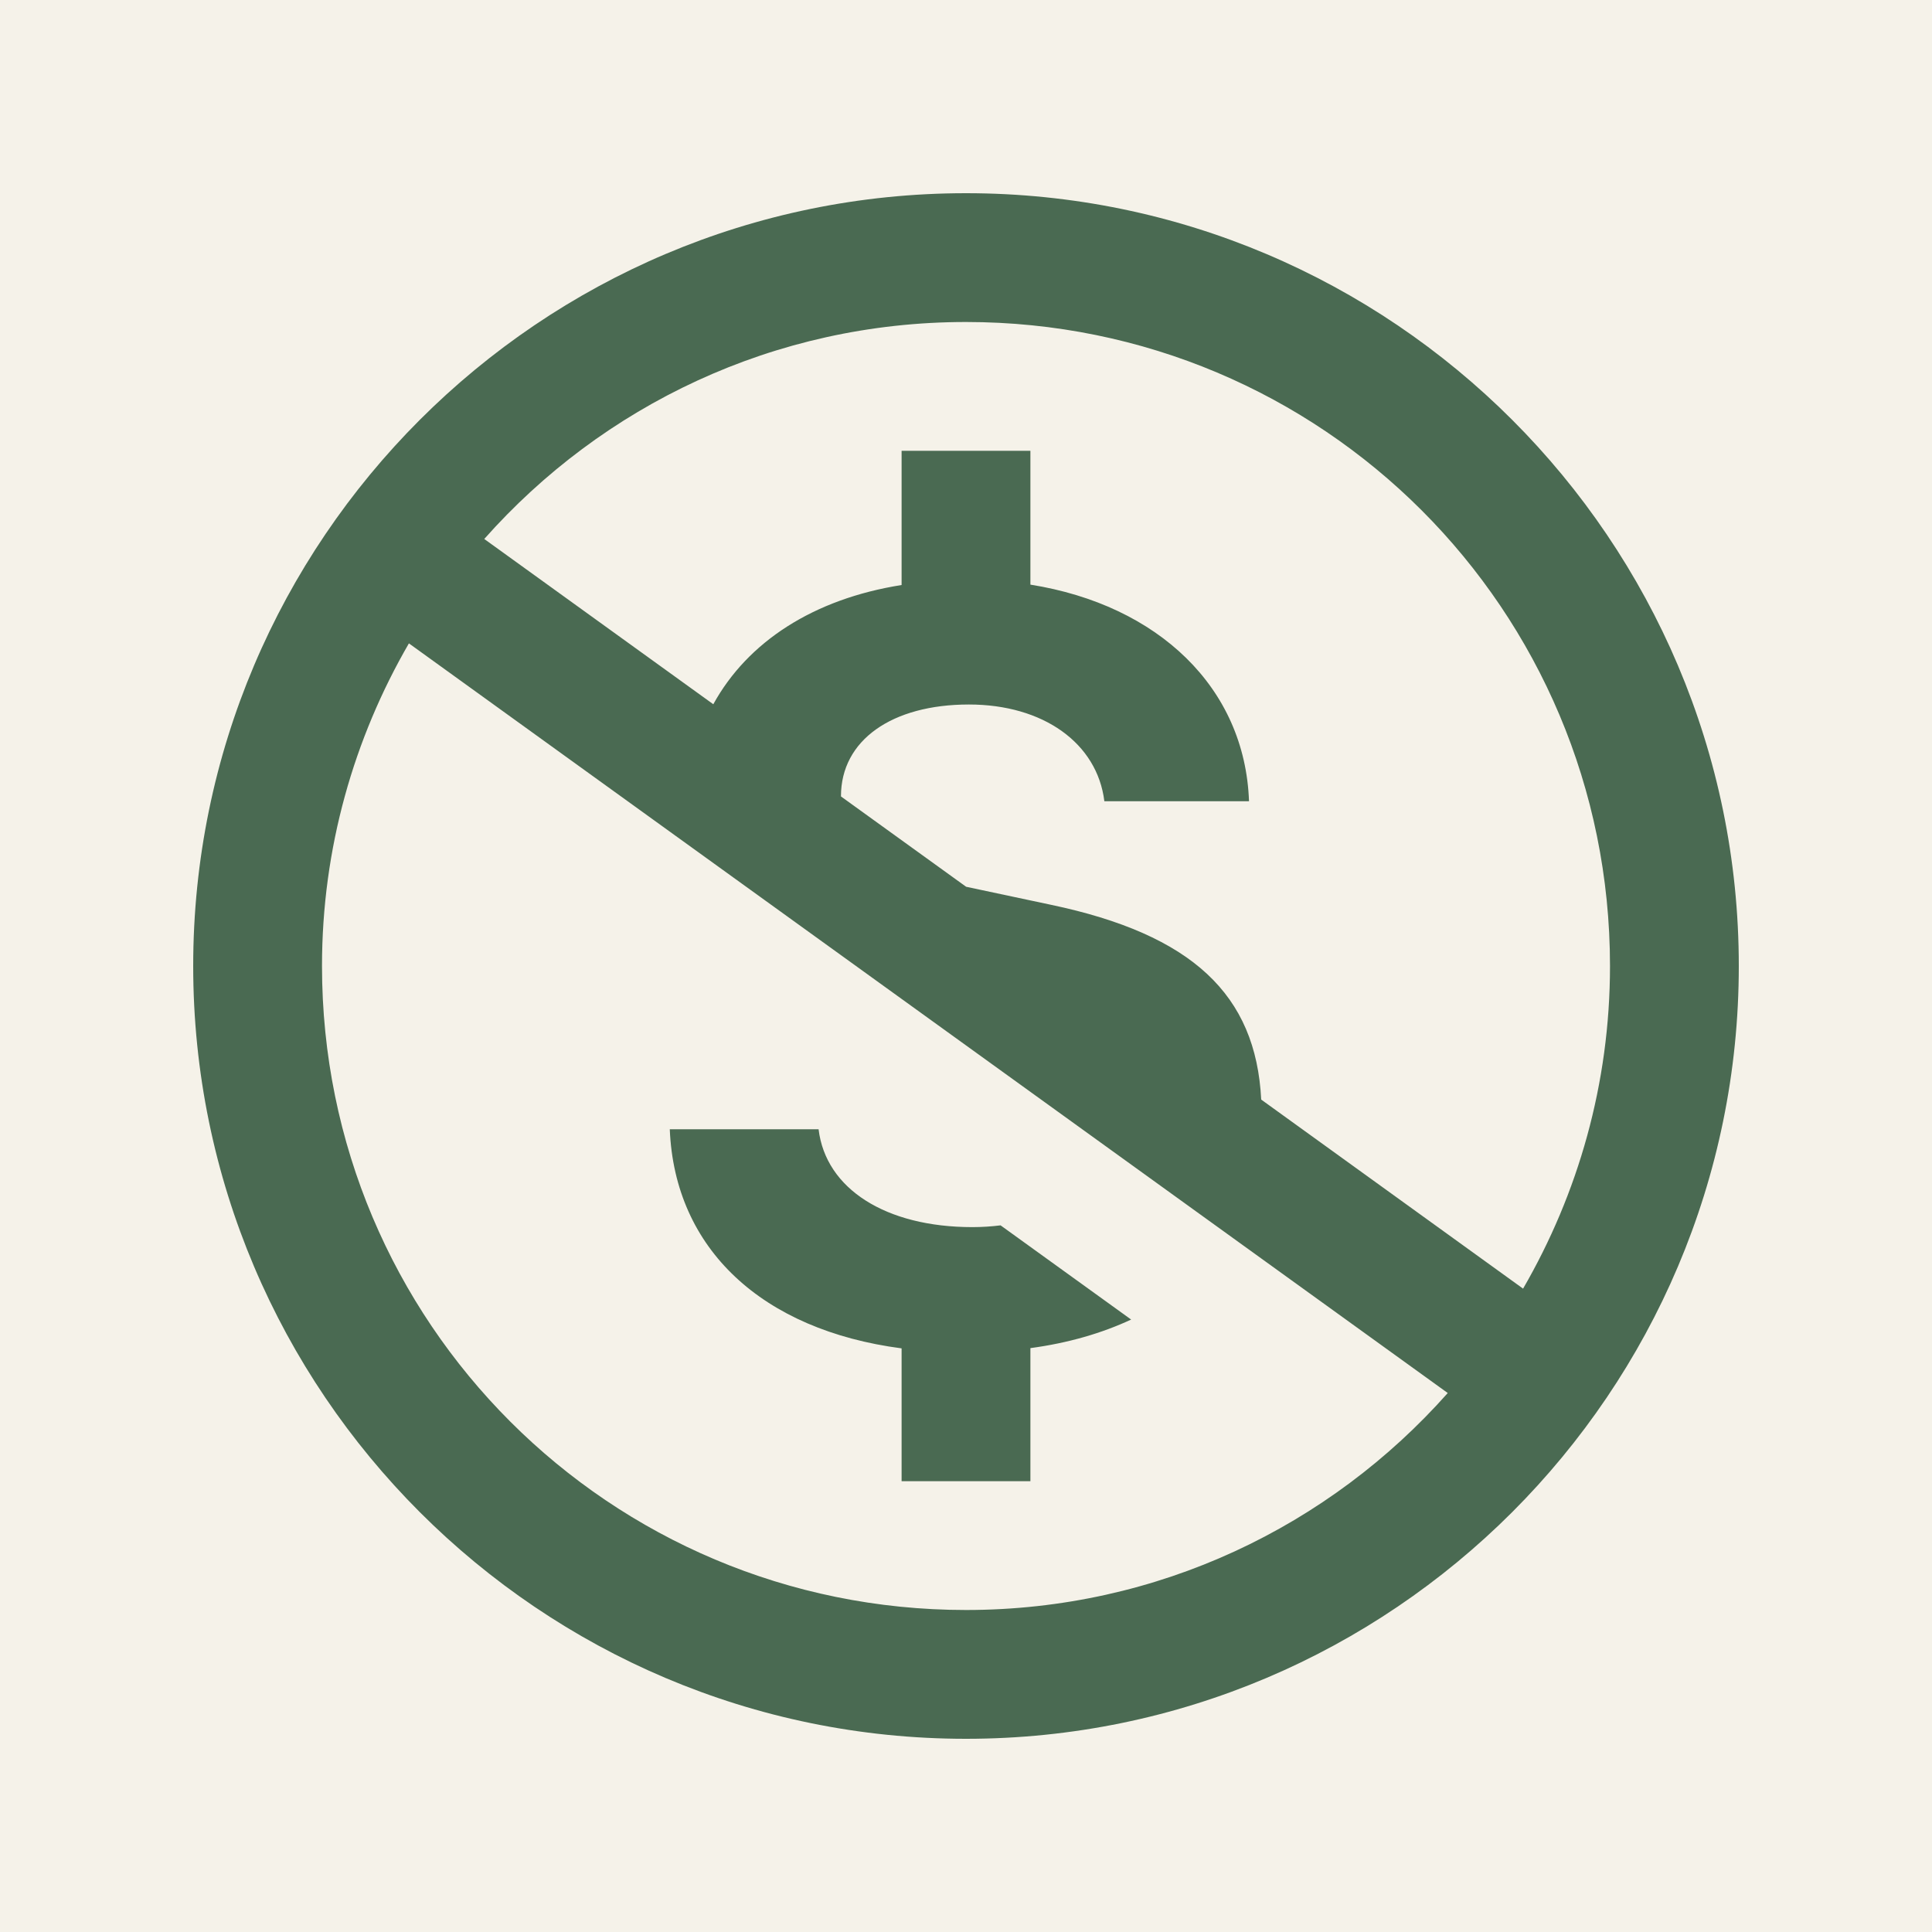
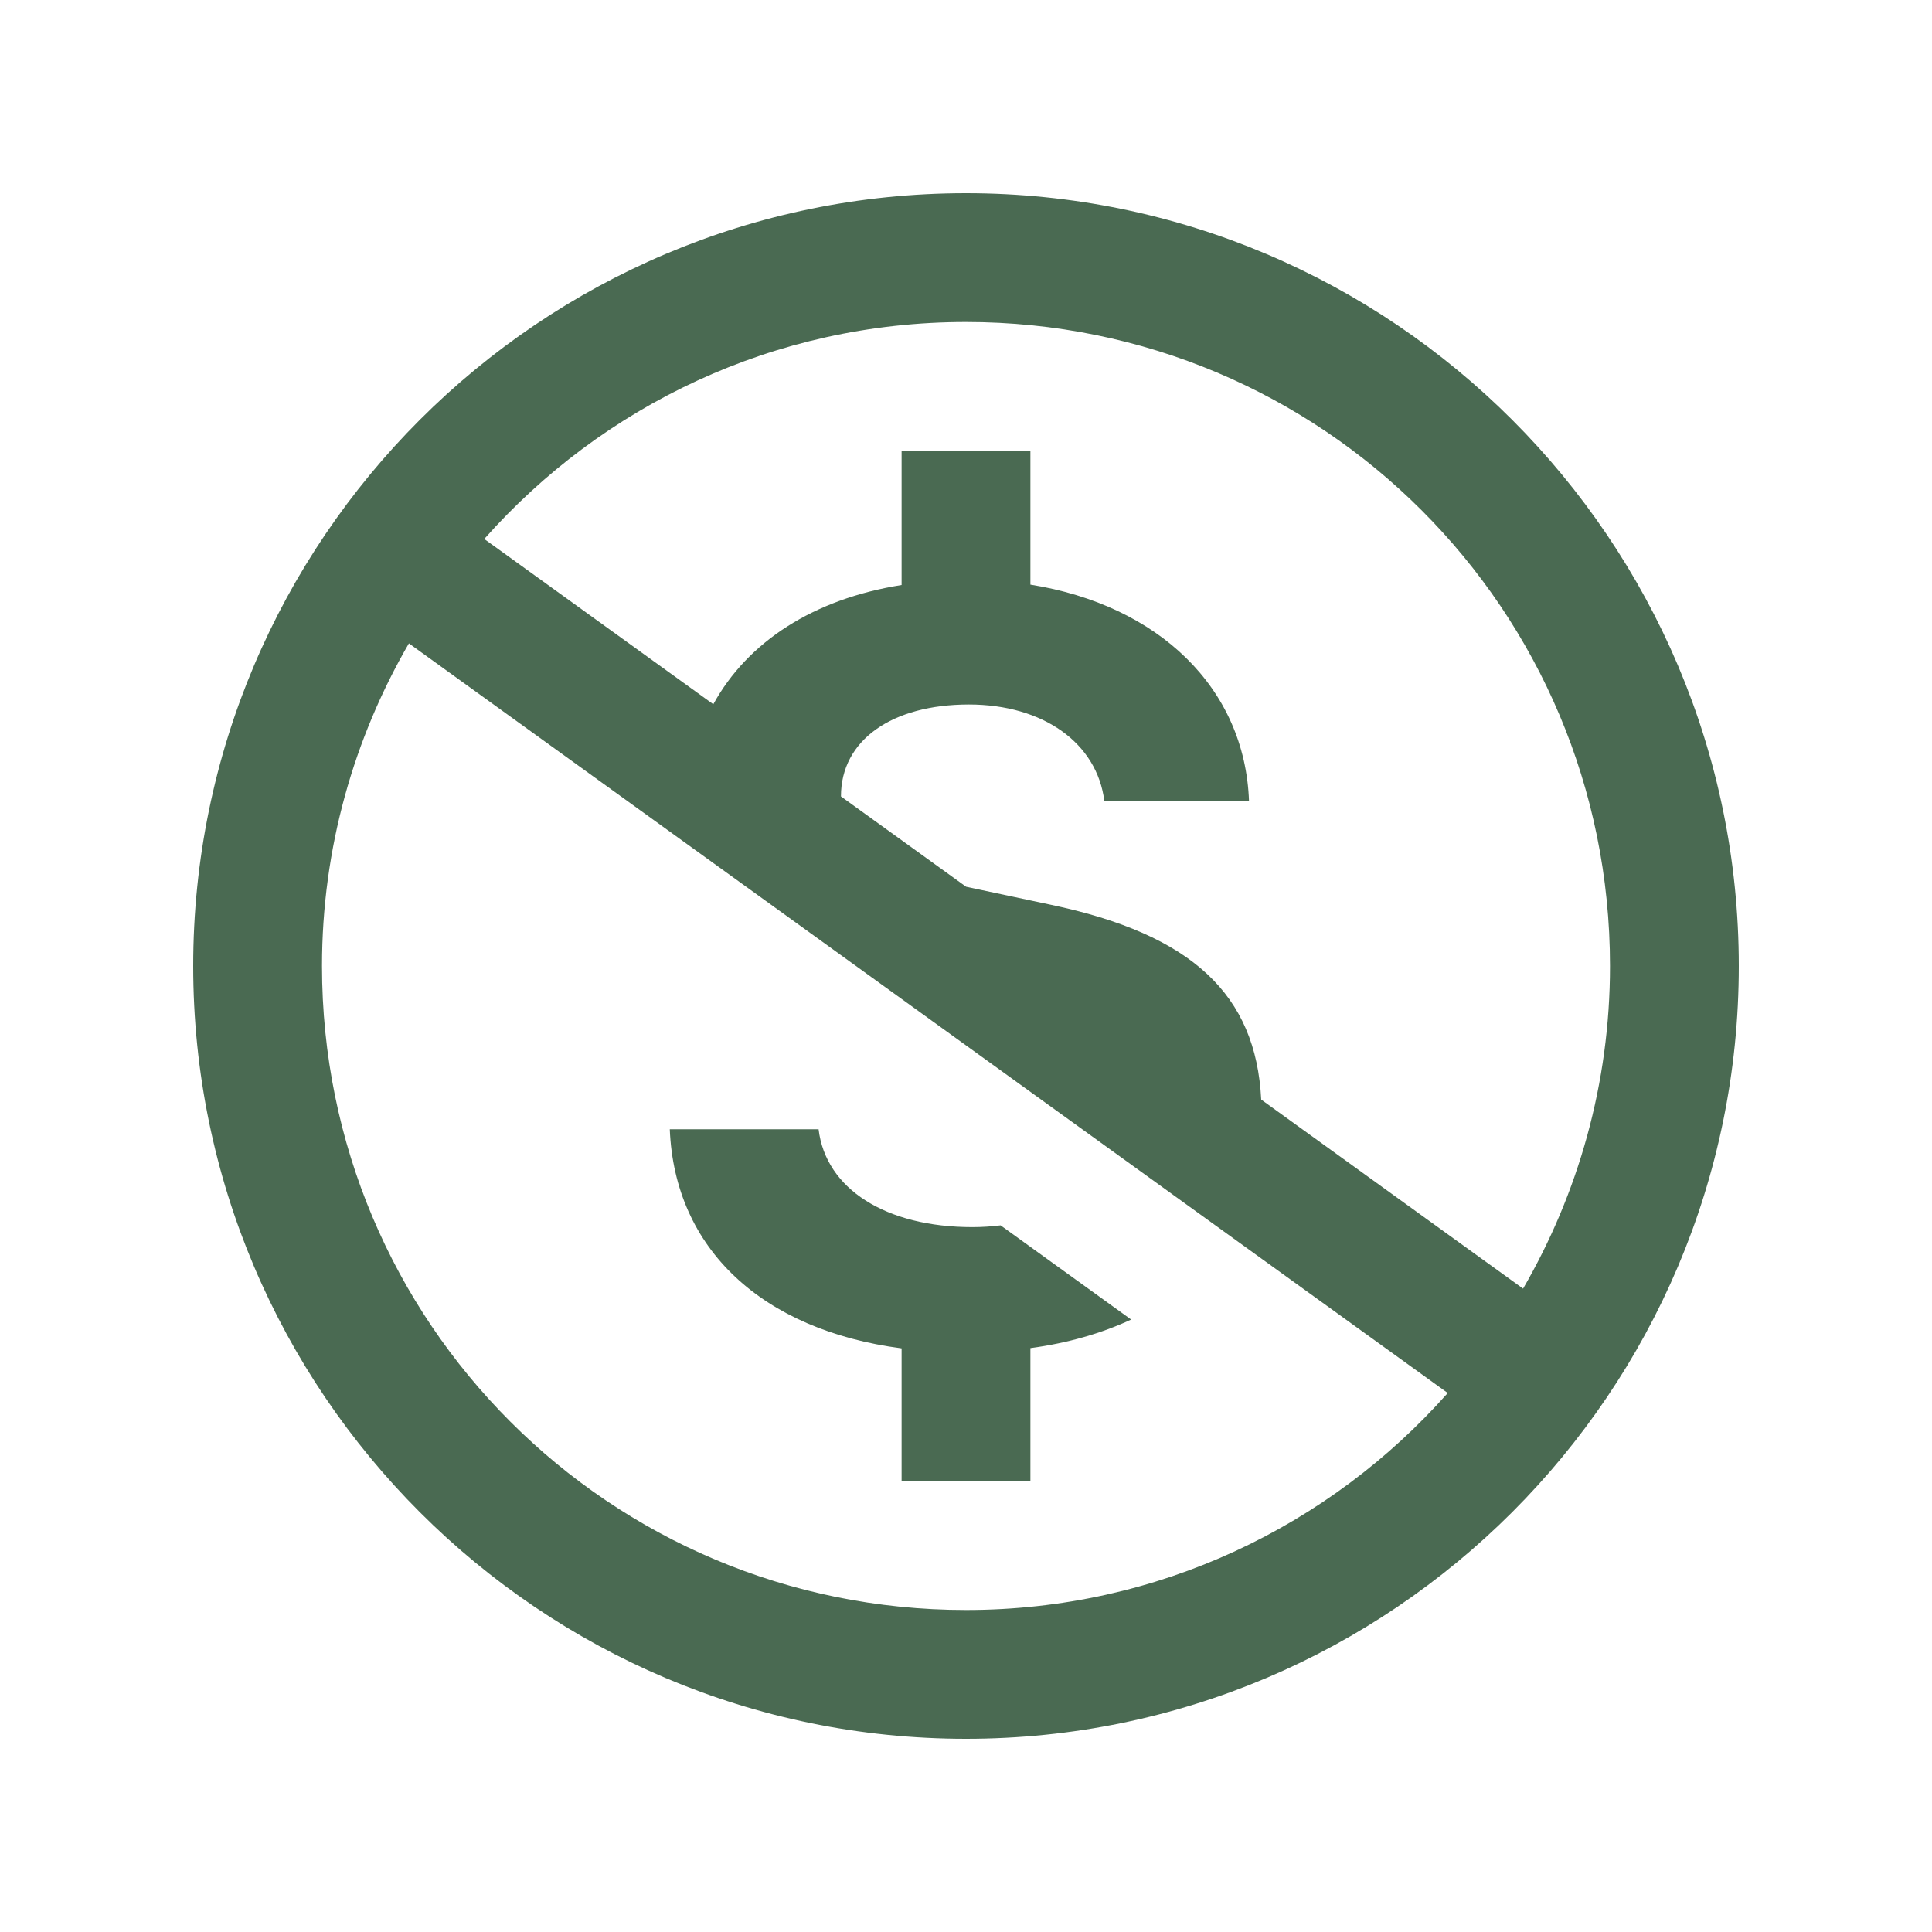
<svg xmlns="http://www.w3.org/2000/svg" width="1080" viewBox="0 0 810 810" height="1080" preserveAspectRatio="xMidYMid meet">
-   <rect x="-81" width="972" fill="#ffffff" y="-81" height="972" fill-opacity="1" />
-   <rect x="-81" width="972" fill="#f5f2e9" y="-81" height="972" fill-opacity="1" />
  <path fill="#4a6a52" d="M 405 81 C 226.379 81 81 226.379 81 405 C 81 583.621 226.379 729 405 729 C 583.621 729 729 583.621 729 405 C 729 226.379 583.621 81 405 81 Z M 405 135 C 554.438 135 675 255.562 675 405 C 675 454.398 661.598 500.488 638.559 540.266 L 528.766 461.004 C 526.551 416.949 499.812 391.773 440.543 379.32 L 405.051 371.777 L 352.582 333.914 C 352.582 333.879 352.582 333.844 352.582 333.809 C 352.582 310.32 373.949 295.367 406.211 295.367 C 437.398 295.367 460.012 311.562 463.008 335.918 L 523.652 335.918 C 521.977 288.398 485.703 253.668 432 245.109 L 432 189 L 378 189 L 378 245.27 C 341 251.129 313.434 269.109 299.055 295.262 L 203.027 225.969 C 252.441 170.242 324.426 135 405 135 Z M 171.438 269.738 L 606.973 584.031 C 557.559 639.758 485.574 675 405 675 C 255.562 675 135 554.438 135 405 C 135 355.602 148.402 309.512 171.438 269.738 Z M 280.809 473.449 C 282.863 523.723 319.598 557.645 378 565.312 L 378 621 L 432 621 L 432 565.207 C 447.848 563.074 461.93 558.961 474.238 553.234 L 419.5 513.738 C 415.723 514.199 411.793 514.477 407.688 514.477 C 371.375 514.477 346.191 498.453 343.195 473.449 Z M 280.809 473.449 " fill-opacity="1" fill-rule="nonzero" />
</svg>